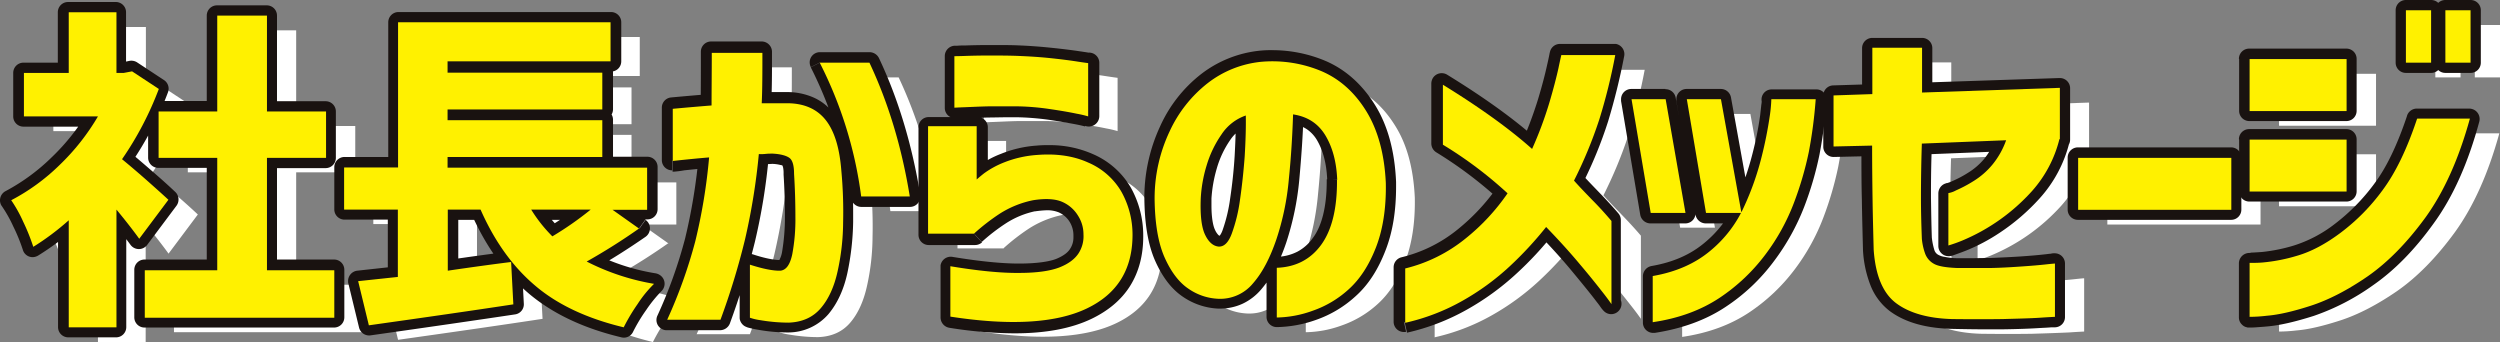
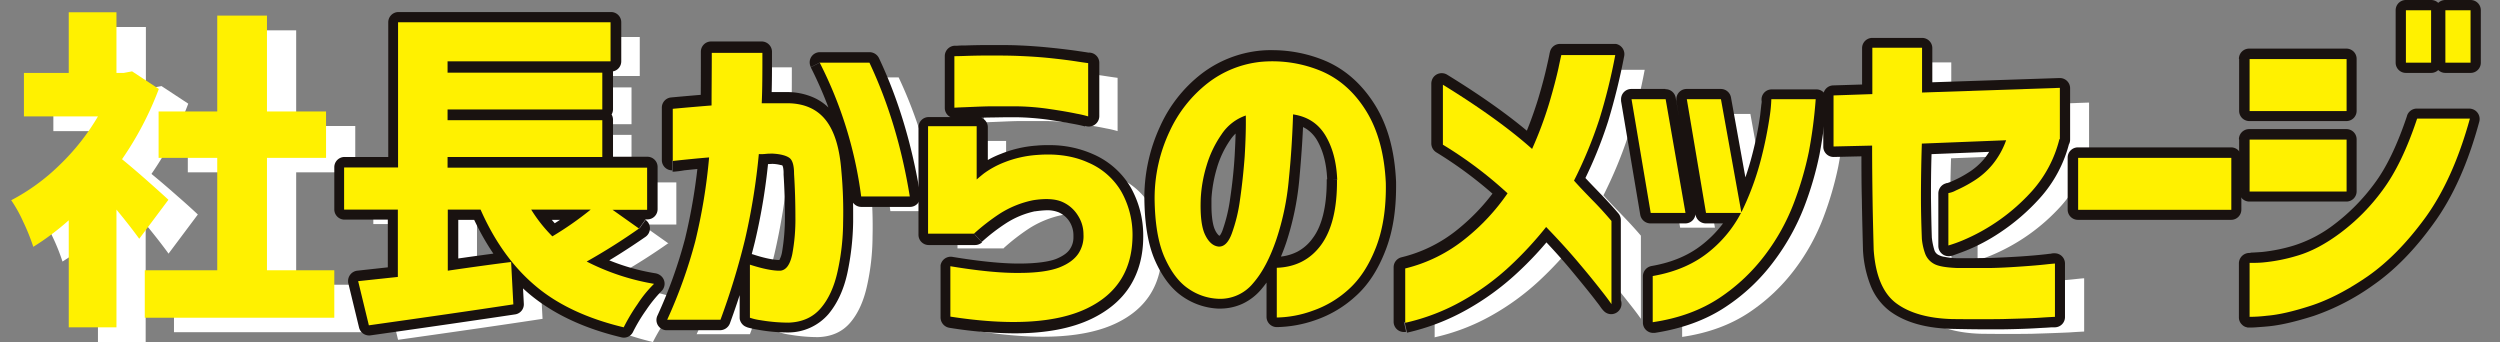
<svg xmlns="http://www.w3.org/2000/svg" id="グループ_19448" data-name="グループ 19448" width="1121.231" height="153.4" viewBox="0 0 1121.231 153.4">
  <rect x="0" y="0" width="1121.231" height="153.4" fill="#808080" stroke="none" />
  <defs>
    <clipPath id="clip-path">
      <rect id="長方形_12056" data-name="長方形 12056" width="1121.231" height="153.4" fill="none" />
    </clipPath>
  </defs>
  <g id="グループ_19447" data-name="グループ 19447" clip-path="url(#clip-path)">
    <path id="パス_25474" data-name="パス 25474" d="M75.631,113.8c-2.6-3.6-6-8-10.3-13.2v52.8h-21.4v-48a115.522,115.522,0,0,1-15.9,11.9,90.218,90.218,0,0,0-4.5-11.2,61.471,61.471,0,0,0-5.4-9.7,91.476,91.476,0,0,0,21.7-15.8,100.866,100.866,0,0,0,17.2-21.8h-33.1V39.3h20.1V12.1h21.4V39.3h3.3l3.7-.7,12,7.9A145.542,145.542,0,0,1,67.931,78c3.4,2.8,7.3,6.1,11.7,10,4.5,3.9,7.5,6.7,9.1,8.2l-13.1,17.5Zm57.2,13.9h30.2V149h-85V127.7h32.5V77.3h-26.3V56.5h26.3V13.6h22.3V56.5h26.5V77.3h-26.5v50.4" fill="#fff" />
    <path id="パス_25475" data-name="パス 25475" d="M299.831,109a275.686,275.686,0,0,1-23.6,14.9,104.182,104.182,0,0,0,30.2,10,53.566,53.566,0,0,0-7.4,9.1,84.063,84.063,0,0,0-6.2,10.4c-16.3-3.9-29.6-10.1-39.6-18.6q-15.15-12.75-24.6-34.2h-14.7v27.3c10.9-1.6,20.4-2.9,28.4-3.9l1,19q-25.65,3.9-64.8,9.4l-4.8-19.8,17.8-1.9V100.5h-24.1V81.6h24.2v-65h95.3V34.1h-73.1v5.1h69.4V55.7h-69.4v4.8h69.4V77h-69.4v4.8h89.5v18.9h-15.5l12,8.5Zm-48.4-8.5a65.165,65.165,0,0,0,9.5,12,146.832,146.832,0,0,0,17.2-12h-26.8" fill="#fff" />
    <path id="パス_25476" data-name="パス 25476" d="M314.931,78.8V55.3q9.75-.9,17.4-1.5c0-7,.1-14.9.1-23.6h22.7c0,8.6,0,16.2-.3,22.6h11.3c7.4,0,13.2,2.4,17.2,7.3s6.4,12.5,7.2,22.9a198.978,198.978,0,0,1,.8,23.2,103.28,103.28,0,0,1-2.5,22.1c-1.5,6.8-4,12.3-7.5,16.4s-8.3,6.3-14.5,6.5a76.68,76.68,0,0,1-12.6-1.1,24.69,24.69,0,0,1-4.7-1.1V125.2c5.9,1.9,10.5,2.8,13.7,2.7,2.6-.3,4.3-2.7,5.3-7.4a84.942,84.942,0,0,0,1.4-16.7c0-6.5-.2-13-.6-19.3q0-5.7-2.1-7.2c-1.4-1-3.9-1.7-7.4-1.9-1,0-2,0-3,.1a18.2,18.2,0,0,1-3.3.1,291.03,291.03,0,0,1-6.2,38.3,324.518,324.518,0,0,1-11,36h-23.9a220.29,220.29,0,0,0,12.6-35.2,252,252,0,0,0,6.2-37.6c-4.9.4-8.7.8-11.7,1.1-2.9.3-4.5.5-4.7.5m65.9-44h22.3c8.4,17.8,14.5,37.8,18.1,60h-21.8a183.725,183.725,0,0,0-18.6-60" fill="#fff" />
    <path id="パス_25477" data-name="パス 25477" d="M450.131,111.4h-20.7V63.2h21.8V87.1s1.1-1,3.1-2.6a40.02,40.02,0,0,1,9.3-5.1,49.143,49.143,0,0,1,14.6-3.3c8.7-.7,16.4.4,23,3.4a31.478,31.478,0,0,1,14.8,12.9,39.44,39.44,0,0,1,5.1,19.5c0,15.4-6.7,26.4-20.4,33s-34.2,7.9-61.3,3.7V126q18.9,3.15,30.9,3c8,0,14-.9,18.1-2.5,4-1.6,6.8-3.7,8.5-6.3a14.1,14.1,0,0,0,2.2-8.5,15.409,15.409,0,0,0-2.4-8.3,15.614,15.614,0,0,0-7-6.2c-3.1-1.4-7.5-1.7-13.2-.8a43.953,43.953,0,0,0-15.2,6.2,93.744,93.744,0,0,0-11.1,8.6m-9-56.1V31.8s1.6,0,4.5-.1,6.5-.2,10.9-.2,9,0,13.7.2,9.5.5,14.2,1,8.6,1,11.8,1.5,4.8.7,4.9.7V58.8a47.133,47.133,0,0,0-5.1-1.2c-3.3-.7-7.4-1.4-12.2-2.1a110.319,110.319,0,0,0-14-1.2h-13.6c-4.3.1-7.9.3-10.7.4s-4.3.2-4.4.2" fill="#fff" />
-     <path id="パス_25478" data-name="パス 25478" d="M612.831,87.3c-.3-7.8-2-14.4-5.2-19.8s-8-8.6-14.6-9.6c-.3,9.6-.9,19.3-1.9,29.1a117.855,117.855,0,0,1-5.6,27c-2.8,8.2-6.2,14.8-10.4,19.6a19.122,19.122,0,0,1-15.8,7,25.236,25.236,0,0,1-13.3-4.5c-4.2-2.8-7.8-7.5-10.7-14s-4.4-15.4-4.5-26.6a70.224,70.224,0,0,1,6.7-29.9,58.387,58.387,0,0,1,17.1-21.7,46.663,46.663,0,0,1,24.2-9.6,56.929,56.929,0,0,1,26.8,4.2c8.2,3.5,14.9,9.5,20.1,17.9,5.3,8.4,8.2,19.2,8.8,32.3.2,11.2-1.3,20.8-4.4,28.8s-7.2,14.3-12.2,18.8a46.5,46.5,0,0,1-16.3,9.7,49.224,49.224,0,0,1-16,3V126.7c8.4-.3,15.1-3.7,19.9-10.3,4.9-6.6,7.2-16.3,7.1-29.1m-52.7,29.9c2.3,0,4.2-1.8,5.7-5.8a71.818,71.818,0,0,0,3.7-15.2c.9-6.2,1.6-12.7,2.1-19.4s.6-12.9.5-18.4a21.38,21.38,0,0,0-10.9,8.5,48.174,48.174,0,0,0-6.7,14.1,61.34,61.34,0,0,0-2.6,14.6c-.3,7.4.3,12.9,1.9,16.3s3.7,5.2,6.2,5.4" fill="#fff" />
    <path id="パス_25479" data-name="パス 25479" d="M643.431,151.4V127a68.613,68.613,0,0,0,26.9-13.3,94.42,94.42,0,0,0,19-20.4,181.678,181.678,0,0,0-29-21.8V44.6c16.4,10.1,29.8,19.7,40,28.8a170.294,170.294,0,0,0,7.7-20.6c1.9-6.4,3.2-11.5,4.1-15.5.8-3.9,1.3-5.9,1.3-6h24.2a255.709,255.709,0,0,1-7.1,28.7,195.545,195.545,0,0,1-11.4,27.6c2.3,2.6,5,5.4,8,8.5s6,6.3,8.8,9.6V143s-1.2-1.8-3.7-5-5.9-7.5-10.4-12.9-9.5-10.9-15.2-16.8a161.368,161.368,0,0,1-16.4,17.7,111.546,111.546,0,0,1-21.3,15.5,93.554,93.554,0,0,1-25.6,9.8" fill="#fff" />
    <path id="パス_25480" data-name="パス 25480" d="M760.231,51.1l8.9,51h-15.6l-8.6-51Zm-5.8,100.1V130.4c10.4-1.8,19-5.6,25.8-11.3a54.988,54.988,0,0,0,15.3-20.1,125.438,125.438,0,0,0,7.8-22.3,181.126,181.126,0,0,0,3.6-18.1,63.251,63.251,0,0,0,.7-7.5h19.9a207.46,207.46,0,0,1-3.1,23.7,149.648,149.648,0,0,1-6.6,22.6,93.651,93.651,0,0,1-12.9,23.4,83.543,83.543,0,0,1-20.7,19.5c-8.2,5.4-18.1,9.1-29.8,10.8m30.6-100,9.2,51h-15.9l-8.6-51h15.3" fill="#fff" />
    <path id="パス_25481" data-name="パス 25481" d="M852.631,71.9l-17.2.4V49.4l17.4-.6V28h22.3V48.1l61.8-2.1V69h-.2a54.7,54.7,0,0,1-12.3,23.3,87.494,87.494,0,0,1-31.3,22.2,64.831,64.831,0,0,1-6.2,2.2V93.2a10.641,10.641,0,0,0,3.4-1.2,59.852,59.852,0,0,0,7.9-4.2,34.524,34.524,0,0,0,8.4-7.3,36.277,36.277,0,0,0,6.2-11l-37.8,1.5c-.3,9.2-.4,17.3-.4,24.2s.2,13,.4,18.4a26.738,26.738,0,0,0,1.5,6.8,8.59,8.59,0,0,0,3.9,4.5c1.9,1.1,5.4,1.7,10.5,1.9h14.9c5.1-.1,9.8-.4,14.1-.7,4.4-.3,7.9-.6,10.6-.9s4.1-.4,4.2-.4v23.9s-2.4.1-6.8.4c-4.4.2-9.9.4-16.6.6-6.6.1-14.2.1-22.7,0-10.8-.3-19.2-2.7-25.1-7.1s-9.3-12.4-10.1-24c-.2-7.8-.4-15.3-.5-22.4s-.2-15.2-.2-24.3" fill="#fff" />
-     <rect id="長方形_12054" data-name="長方形 12054" width="68.7" height="23.3" transform="translate(945.131 77.4)" fill="#fff" />
-     <path id="パス_25482" data-name="パス 25482" d="M1022.131,33.1h43.5V56.4h-43.5Zm75.2,26.7h23.6q-7.5,27.15-19.9,44.3c-8.3,11.4-17,20.2-25.9,26.4q-13.5,9.3-25.5,13.2c-8,2.6-14.6,4.1-19.7,4.5a68.022,68.022,0,0,1-7.8.5V124.5c2,0,4.1,0,6.1-.2a77.233,77.233,0,0,0,15.2-3c6.2-1.8,12.7-5.2,19.5-10.3a93.475,93.475,0,0,0,19-19.2c5.8-7.8,10.9-18.4,15.4-31.9m-75.2,9.3h43.5V92.5h-43.5Zm70.1-58h11.3V34.7h-11.3Zm17.7,0h11.3V34.7h-11.3Z" fill="#fff" />
-     <path id="パス_25483" data-name="パス 25483" d="M62.531,107.2l3.8-2.7c-2.7-3.7-6.1-8.1-10.4-13.4a4.6,4.6,0,0,0-8.2,2.9v48.1h-12.1V98.7a4.588,4.588,0,0,0-4.576-4.6h-.024a4.654,4.654,0,0,0-3.1,1.2,105.77,105.77,0,0,1-15.2,11.4l2.4,4,4.4-1.3a81.063,81.063,0,0,0-4.8-11.8,55.877,55.877,0,0,0-5.9-10.4L5.131,90l2.1,4.1a97.983,97.983,0,0,0,22.8-16.6,104.637,104.637,0,0,0,18-22.8,4.692,4.692,0,0,0-1.6-6.4,4.76,4.76,0,0,0-2.4-.6h-28.6V37.5h15.4a4.588,4.588,0,0,0,4.6-4.576V10.2h12.1V32.8a4.588,4.588,0,0,0,4.576,4.6h4.224l1.9-.5,10.4,6.8,2.5-3.9-4.3-1.6a140.87,140.87,0,0,1-16,30.5,4.547,4.547,0,0,0,.9,6.2c3.3,2.7,7.2,6,11.6,9.9s7.4,6.6,8.8,8l3.3-3.3-3.7-2.8-13.1,17.5,3.7,2.8,3.8-2.7-3.8,2.7,3.7,2.8,13.1-17.5a4.707,4.707,0,0,0-.4-6.1c-1.8-1.7-4.8-4.5-9.3-8.4s-8.4-7.3-11.9-10.1l-3,3.6,3.8,2.6a148.023,148.023,0,0,0,17-32.5,4.614,4.614,0,0,0-1.8-5.5l-12-7.9a4.78,4.78,0,0,0-3.5-.7l-3.3.7h-2.8v4.6h4.6V5.5A4.588,4.588,0,0,0,51.955.9H30.531a4.588,4.588,0,0,0-4.6,4.576V28.1h-15.4a4.588,4.588,0,0,0-4.6,4.576V52.2a4.588,4.588,0,0,0,4.576,4.6H43.631V52.2l-4-2.4a96.837,96.837,0,0,1-16.5,20.8,89.537,89.537,0,0,1-20.6,15.1A4.658,4.658,0,0,0,.515,91.97c.006.01.011.02.016.03.1.2.3.4.4.6a59.7,59.7,0,0,1,5,8.9,79.7,79.7,0,0,1,4.3,10.5,4.54,4.54,0,0,0,5.586,3.165c.072-.02.143-.042.214-.065a5.373,5.373,0,0,0,1.1-.5,117.51,117.51,0,0,0,16.6-12.4l-3.1-3.5h-4.6v48a4.588,4.588,0,0,0,4.576,4.6H52.031a4.588,4.588,0,0,0,4.6-4.576V93.9h-4.6l-3.6,2.9c4.2,5.2,7.6,9.6,10.1,13a4.635,4.635,0,0,0,6.475,1.018l.025-.018a4.741,4.741,0,0,0,1-1l-3.7-2.8Zm57.2,14v4.6h25.5v12h-75.7v-12h27.9a4.588,4.588,0,0,0,4.6-4.576V70.8a4.588,4.588,0,0,0-4.576-4.6H75.731V54.7h21.7a4.588,4.588,0,0,0,4.6-4.576V11.7h13V50a4.588,4.588,0,0,0,4.576,4.6h21.824V66.1h-21.8a4.588,4.588,0,0,0-4.6,4.576V121.1a4.588,4.588,0,0,0,4.576,4.6h.024v-4.6h4.6V75.4h21.8a4.588,4.588,0,0,0,4.6-4.576V50a4.588,4.588,0,0,0-4.576-4.6H124.231V7a4.588,4.588,0,0,0-4.576-4.6H97.331a4.588,4.588,0,0,0-4.6,4.576V45.3h-21.7a4.588,4.588,0,0,0-4.6,4.576V70.7a4.588,4.588,0,0,0,4.576,4.6H92.731v41.1h-27.9a4.588,4.588,0,0,0-4.6,4.576V142.3a4.588,4.588,0,0,0,4.576,4.6h85.024a4.588,4.588,0,0,0,4.6-4.576V121a4.588,4.588,0,0,0-4.576-4.6H119.631V121" fill="#191210" />
    <path id="パス_25484" data-name="パス 25484" d="M286.731,102.4l-2.7-3.8a243.787,243.787,0,0,1-23.2,14.6,4.729,4.729,0,0,0-1.8,6.3,4.146,4.146,0,0,0,1.9,1.8,106.11,106.11,0,0,0,31.5,10.4l.8-4.6-3.2-3.4a62.3,62.3,0,0,0-8,9.8,82.2,82.2,0,0,0-6.6,11l4.2,2,1.1-4.5c-15.8-3.7-28.3-9.7-37.7-17.6-9.4-8-17.2-18.8-23.4-32.5a4.576,4.576,0,0,0-4.2-2.8h-14.7a4.588,4.588,0,0,0-4.6,4.576V121a4.61,4.61,0,0,0,4.619,4.6h.781c10.9-1.6,20.3-2.9,28.3-3.9l-.6-4.6-4.6.3,1,19,4.6-.3-.7-4.6q-25.65,3.9-64.8,9.4l.6,4.6,4.5-1.1-3.5-14.6,12.6-1.4a4.567,4.567,0,0,0,4.1-4.6V93.6a4.588,4.588,0,0,0-4.576-4.6H159.031V79.4h19.6a4.588,4.588,0,0,0,4.6-4.576V14.6h86v8.2h-68.5a4.588,4.588,0,0,0-4.6,4.576V32.5a4.588,4.588,0,0,0,4.576,4.6h64.824v7.2h-64.8a4.588,4.588,0,0,0-4.6,4.576V53.7a4.588,4.588,0,0,0,4.576,4.6h64.824v7.2h-64.8a4.588,4.588,0,0,0-4.6,4.576V74.9a4.588,4.588,0,0,0,4.576,4.6h84.824v9.6h-10.8a4.6,4.6,0,0,0-2.6,8.4l12,8.5,2.7-3.8-2.7-3.8,2.7,3.8,2.7-3.8h.8a4.588,4.588,0,0,0,4.6-4.576V74.9a4.588,4.588,0,0,0-4.576-4.6H205.531c0-.1-4.6-.1-4.6-.1v4.6h69.4a4.588,4.588,0,0,0,4.6-4.576V53.7a4.588,4.588,0,0,0-4.576-4.6H205.531c0-.1-4.6-.1-4.6-.1v4.6h69.4a4.588,4.588,0,0,0,4.6-4.576V32.5a4.588,4.588,0,0,0-4.576-4.6H205.531v-.4h-4.6v4.6h73.1a4.588,4.588,0,0,0,4.6-4.576V10a4.588,4.588,0,0,0-4.576-4.6H178.731a4.588,4.588,0,0,0-4.6,4.576V70.4h-19.6a4.588,4.588,0,0,0-4.6,4.576V93.9a4.588,4.588,0,0,0,4.576,4.6h19.424v21.4l-13.7,1.5a4.676,4.676,0,0,0-4.1,5.1,1.261,1.261,0,0,0,.1.6l4.8,19.8a4.644,4.644,0,0,0,5.2,3.5q39.15-5.55,64.8-9.4a4.566,4.566,0,0,0,3.9-4.8l-1-19a4.619,4.619,0,0,0-4.824-4.4l-.076,0h-.3q-12.15,1.5-28.5,3.9l.7,4.6h4.6V98.6h10.1V94l-4.2,1.9c6.6,14.8,15.2,26.8,25.8,35.8,10.8,9.1,24.7,15.6,41.5,19.6a4.522,4.522,0,0,0,5.2-2.5,74.911,74.911,0,0,1,5.9-9.8,60.891,60.891,0,0,1,6.8-8.4,4.618,4.618,0,0,0,.169-6.529l-.069-.071a5.1,5.1,0,0,0-2.6-1.4,94.712,94.712,0,0,1-28.8-9.5l-2.2,4.1,2.3,4.1c8.3-4.6,16.3-9.7,24.1-15.1a4.654,4.654,0,0,0,1.109-6.488l-.009-.012a5.731,5.731,0,0,0-1.1-1.1l-2.7,3.8Zm-48.5-8.4-4,2.4a70.625,70.625,0,0,0,10.2,12.9,4.674,4.674,0,0,0,5.7.7,166.592,166.592,0,0,0,17.8-12.4,4.6,4.6,0,0,0-2.9-8.2h-26.7a4.588,4.588,0,0,0-4.6,4.576V94a4.192,4.192,0,0,0,.7,2.4l4-2.4v4.6h26.8V94l-2.9-3.6a147.414,147.414,0,0,1-16.7,11.7l2.4,4,3.3-3.3a56.482,56.482,0,0,1-8.8-11.2l-4,2.4" fill="#191210" />
    <path id="パス_25485" data-name="パス 25485" d="M301.731,72.3h4.6V48.8h-4.6l.4,4.6c6.5-.6,12.3-1.1,17.3-1.5a4.749,4.749,0,0,0,4.3-4.6c0-7.1.1-15,.1-23.7h-4.6v4.6h22.7V23.6h-4.6v6.2c0,6-.1,11.4-.3,16.1a4.749,4.749,0,0,0,4.4,4.9h11.5a19.646,19.646,0,0,1,8,1.5,13.3,13.3,0,0,1,5.5,4.1c3.1,3.7,5.4,10.4,6.2,20.3.6,6.1.8,12.3.8,18.7v4.1a101.341,101.341,0,0,1-2.4,21.2c-1.4,6.2-3.6,11-6.5,14.4-2.7,3.1-5.9,4.7-11.1,4.9l.2,4.6V140a64.907,64.907,0,0,1-11.6-1c-1.5-.3-2.7-.6-3.4-.7l-.6-.2-.7,2.4,1-2.3h-.3l-.7,2.3,1-2.3-1.7,4,2.4-3.6a2.522,2.522,0,0,0-.7-.4l-1.7,4,2.4-3.6-2.6,3.8,3.5-3a6.509,6.509,0,0,0-.9-.8l-2.6,3.8,3.5-3-3.5,3,4.2-1.9a6.758,6.758,0,0,0-.7-1.1l-3.5,3,4.2-1.9-4.2,1.9h4.6a4.066,4.066,0,0,0-.4-1.9l-4.2,1.9h4.6V118.6h-4.6l-1.4,4.4c5.9,1.9,10.6,2.9,14.6,2.9h1a8.236,8.236,0,0,0,3.7-1.3,10.663,10.663,0,0,0,3.7-4.2,17.751,17.751,0,0,0,1.8-5.5,86.583,86.583,0,0,0,1.5-17.6c0-6.6-.2-13.2-.6-19.6l-4.6.3h4.6a23.233,23.233,0,0,0-.7-5.9,9.254,9.254,0,0,0-3.2-5,11.164,11.164,0,0,0-4.6-2,25.013,25.013,0,0,0-5.4-.7h-.3a21.779,21.779,0,0,0-3.6.2c-.9,0-1.9.1-2.8.1a4.583,4.583,0,0,0-4.6,4.2,266.829,266.829,0,0,1-6.1,37.7,315.473,315.473,0,0,1-10.8,35.5l4.4,1.6v-4.6h-23.9v4.6l4.2,1.9a226.808,226.808,0,0,0,12.9-36,261.69,261.69,0,0,0,6.4-38.3,4.7,4.7,0,0,0-4.2-5.1h-.8c-4.9.4-8.8.8-11.8,1.1-1.5.2-2.6.3-3.3.4h-.9l-.2.1.2,3.7V67.8h-.2l.2,3.7V77h.5a43.469,43.469,0,0,0,4.7-.6c2.8-.3,6.7-.7,11.5-1.1l-.4-4.6-4.6-.5a255.79,255.79,0,0,1-6.1,36.9,211.819,211.819,0,0,1-12.4,34.5,4.573,4.573,0,0,0,2.235,6.07l.065.03a4.341,4.341,0,0,0,1.9.4h23.9a4.776,4.776,0,0,0,4.4-3,349.844,349.844,0,0,0,11.2-36.5,270.8,270.8,0,0,0,6.3-39l-4.6-.4v4.6a25.55,25.55,0,0,0,3.9-.2c.8,0,1.7-.1,2.5-.1V68.9l-.3,4.6a15.716,15.716,0,0,1,3.7.5,1.847,1.847,0,0,1,1.2.5l.6-.8-.9.5.3.3.6-.8-.9.5c.1.3.2.6.3,1a13.2,13.2,0,0,1,.2,2.8v.3c.4,6.2.6,12.6.6,19a92.637,92.637,0,0,1-1.3,15.8,11.177,11.177,0,0,1-1.2,3.5l-.2.2.2.3v-.4h-.2l.2.3v-.4l.5,4.6v-4.6h-.5c-2.3,0-6.4-.7-11.8-2.5a4.6,4.6,0,0,0-5.789,2.967l-.011.033a6.822,6.822,0,0,0-.2,1.4v23.8a4.066,4.066,0,0,0,.4,1.9,4.814,4.814,0,0,0,1.2,1.6,4.144,4.144,0,0,0,1.1.7l.7.3c.6.2,1.1.3,1.9.5s1.8.4,3,.6a75.078,75.078,0,0,0,13.4,1.2h.2a23.848,23.848,0,0,0,17.9-8.2c4.1-4.9,6.9-11.1,8.5-18.4a119.14,119.14,0,0,0,2.6-23V95.2c0-6.6-.3-13.1-.9-19.4l-4.6.4,4.6-.4c-.9-10.9-3.3-19.4-8.3-25.5a22.767,22.767,0,0,0-9.1-6.8,29.326,29.326,0,0,0-11.7-2.2h-11.3v4.6l4.6.2c.2-4.9.3-10.4.3-16.6V23.2a4.653,4.653,0,0,0-4.6-4.6h-22.7a4.588,4.588,0,0,0-4.6,4.576V23.2c0,8.7,0,16.6-.1,23.6h4.6l-.4-4.6q-7.65.6-17.4,1.5a4.583,4.583,0,0,0-4.2,4.6V71.8a4.588,4.588,0,0,0,4.576,4.6h.024V71.8Zm65.9-44.2v4.6h22.3V28.1l-4.2,2q12.3,26.1,17.7,58.8l4.6-.8V83.5h-21.8v4.6l4.6-.6a192.067,192.067,0,0,0-19-61.5l-4.1,2.1-4.1,2.1a183.114,183.114,0,0,1,18.1,58.6,4.635,4.635,0,0,0,4.6,4h21.8a4.61,4.61,0,0,0,4.6-4.619c0-.027,0-.054,0-.081v-.7q-5.55-33.9-18.5-61.3a4.757,4.757,0,0,0-4.2-2.7h-22.3a4.588,4.588,0,0,0-4.6,4.576V28a5.373,5.373,0,0,0,.5,2.1l4.1-2.1" fill="#191210" />
    <path id="パス_25486" data-name="パス 25486" d="M436.931,104.8v-4.6h-16V61.3h12.6V80.6a4.588,4.588,0,0,0,4.576,4.6h.024a4.7,4.7,0,0,0,3.3-1.4l-2.7-2.7,2.6,2.9h.1c0-.1-2.7-2.9-2.7-2.9l2.6,2.9-.4-.4.4.4-.4-.4.4.4c.2-.1,1.2-1,2.9-2.4a31.517,31.517,0,0,1,8.1-4.3,43.537,43.537,0,0,1,13.3-3l-.4-4.6.4,4.6c1.5-.1,3-.2,4.5-.2a39.06,39.06,0,0,1,16.2,3.2,26.659,26.659,0,0,1,12.7,11,33.775,33.775,0,0,1,4.4,17.3v.3c0,6.9-1.5,12.5-4.4,17.1s-7.2,8.4-13.4,11.4c-7.6,3.7-17.8,5.7-30.9,5.7a183.714,183.714,0,0,1-27.7-2.3l-.7,4.6h4.6V119.8h-4.6l-.8,4.6a191.693,191.693,0,0,0,31.1,3.1h.6c8.3,0,14.8-.8,19.7-2.8,4.6-1.8,8.4-4.4,10.7-8.2a18.762,18.762,0,0,0,2.9-10v-1.3l-4.6.3h4.6a21.038,21.038,0,0,0-3-10.7,20.516,20.516,0,0,0-9-8,20.73,20.73,0,0,0-9.2-1.8,37.173,37.173,0,0,0-6.7.6h-.2a48.753,48.753,0,0,0-16.8,7,85.364,85.364,0,0,0-11.7,9.1l3.2,3.4,3.2,3.4a85.476,85.476,0,0,1,10.6-8.2,39.081,39.081,0,0,1,13.5-5.6l-1-4.5.7,4.6a47.29,47.29,0,0,1,5.3-.5,13.757,13.757,0,0,1,5.3.9,11.029,11.029,0,0,1,5,4.3,11.592,11.592,0,0,1,1.7,6v1a9.217,9.217,0,0,1-1.5,5.1c-.9,1.5-2.8,3.1-6.2,4.5-3,1.2-8.7,2.1-16.4,2.1h-.6c-7.5,0-17.5-1-29.6-3a4.631,4.631,0,0,0-5.3,3.8v23.4a4.716,4.716,0,0,0,3.9,4.6,188.407,188.407,0,0,0,29.1,2.5c14,0,25.6-2.1,34.9-6.6,7.4-3.6,13.3-8.5,17.2-14.8s5.8-13.7,5.8-22v-.4a43.814,43.814,0,0,0-5.7-21.8,36.366,36.366,0,0,0-16.9-14.8,47.683,47.683,0,0,0-20-4,46.053,46.053,0,0,0-5.2.2,51.82,51.82,0,0,0-16,3.7,41.387,41.387,0,0,0-10.5,5.8l-2.3,1.9-.6.5-.2.2-.3.3,3.3,3.3h4.7V57.1a4.588,4.588,0,0,0-4.576-4.6H416.531a4.588,4.588,0,0,0-4.6,4.576V105.3a4.588,4.588,0,0,0,4.576,4.6h20.724a4.717,4.717,0,0,0,3.2-1.2l-3.2-3.4Zm-8.9-56.3h4.6V25.2h-4.6v4.6h.5c.6,0,2,0,4.2-.2,2.8,0,6.4-.2,10.8-.2h2.6c3.5,0,7.2,0,10.9.2,4.7.2,9.3.5,13.9,1,4.7.5,8.5,1,11.6,1.5,1.6.3,2.8.4,3.6.6h1c0,.1.3.2.3.2h.7V28.3h-4.6V52.2h4.6l3.3-3.3a5.541,5.541,0,0,0-.9-.7l-.7-.3c-.3-.1-.7-.2-1-.3-.9-.2-2.5-.6-4.8-1.1-3.5-.7-7.6-1.4-12.5-2.1a118.143,118.143,0,0,0-14.6-1.2h-5.7c-2.8,0-5.5,0-8.1.1-4.3.1-7.9.3-10.8.4l-3.2.2h-1v3.7c.1,0,.1-3.6.1-3.6h-.1v3.7c.1,0,.1,1,.1,1v4.6h.3c.4,0,1.8,0,4.3-.2,2.8-.1,6.3-.3,10.6-.4,2.5,0,5.1-.1,7.8-.1h5.5a122.721,122.721,0,0,1,13.5,1.1c4.7.7,8.7,1.4,11.9,2,1.6.3,2.9.6,3.7.8l.8.2.7-2.4-.9,2.3h.2l.7-2.3-.9,2.3,1.5-3.9-1.9,3.7.4.2,1.5-3.9-1.9,3.7,2.1-4.1-3.2,3.2a3.6,3.6,0,0,0,1.2.8l2.1-4.1-3.2,3.2a4.7,4.7,0,0,0,8-3.3V28.2a4.588,4.588,0,0,0-4.576-4.6h-.024v4.3l.5-4.3h-.5v4.3l.5-4.3V25a5.653,5.653,0,0,1,0-1.3V25a5.653,5.653,0,0,1,0-1.3c-.2,0-1.9-.3-4.7-.7q-4.95-.75-12-1.5c-4.8-.5-9.6-.9-14.5-1.1-3.9-.2-7.6-.2-11.3-.2h-2.7c-4.4,0-8.1.1-11,.2a30.283,30.283,0,0,0-3.3.1h-1a4.674,4.674,0,0,0-4.7,4.6V48.4a4.588,4.588,0,0,0,4.576,4.6h.024V48.4" fill="#191210" />
    <path id="パス_25487" data-name="パス 25487" d="M599.731,80.7l4.6-.2c-.3-8.4-2.2-15.8-5.8-22a23.887,23.887,0,0,0-7.5-8,27.309,27.309,0,0,0-10.4-3.9,4.7,4.7,0,0,0-5.3,3.9V51q-.45,14.25-1.8,28.8a115.635,115.635,0,0,1-5.4,26c-2.6,7.8-5.9,13.8-9.5,18.1a16.038,16.038,0,0,1-5.2,4.1,15.134,15.134,0,0,1-6.3,1.3h-.6l-.1,4.6.2-4.6a21.246,21.246,0,0,1-10.9-3.7c-3.2-2.2-6.4-6.1-9-12.1-2.5-5.6-4-13.9-4.1-24.8h-4.6l4.6.1a67.636,67.636,0,0,1,6.2-28,54.865,54.865,0,0,1,15.7-20,41.575,41.575,0,0,1,21.8-8.6l-.5-4.6.3,4.6c1.5-.1,3-.2,4.4-.2a52.122,52.122,0,0,1,20.3,4c7.2,3.1,13.2,8.3,18,16.1,4.7,7.6,7.5,17.5,8.1,30l4.6-.2h-4.6v2c0,9.9-1.4,18.3-4.1,25.1-2.9,7.5-6.6,13.1-11,17a41.491,41.491,0,0,1-14.7,8.8,45.465,45.465,0,0,1-14.6,2.7v4.6h4.6V119.8h-4.6l.2,4.6a29.406,29.406,0,0,0,13.3-3.3,30.035,30.035,0,0,0,10.2-8.9c5.6-7.6,8-18.1,8-31v-.8c0-.1-4.6,0-4.6,0h-4.6v.8c0,11.8-2.3,20.3-6.2,25.5a19.881,19.881,0,0,1-7,6.2,21.633,21.633,0,0,1-9.3,2.3,4.568,4.568,0,0,0-4.5,4.6v22.3a4.588,4.588,0,0,0,4.576,4.6h.024a54.725,54.725,0,0,0,17.5-3.2,51.163,51.163,0,0,0,17.9-10.7c5.7-5.1,10.1-12,13.4-20.6,3.2-8.2,4.7-17.7,4.7-28.5V81.6c-.6-13.8-3.7-25.3-9.5-34.6-5.7-9.1-13.1-15.8-22.2-19.7a61.452,61.452,0,0,0-23.9-4.8,43.644,43.644,0,0,0-5.1.2h-.1a51.632,51.632,0,0,0-26.6,10.5,61.919,61.919,0,0,0-18.4,23.4,76.167,76.167,0,0,0-7.1,31.9c.1,11.7,1.6,21.2,4.9,28.6,3.2,7.1,7.2,12.5,12.4,16a30.407,30.407,0,0,0,15.7,5.3h.9a24.019,24.019,0,0,0,10.2-2.2,24.69,24.69,0,0,0,8.3-6.4c4.7-5.5,8.4-12.5,11.3-21.2a127.541,127.541,0,0,0,5.8-28.1c.9-9.9,1.6-19.7,1.9-29.4h-4.6c0-.1-.7,4.4-.7,4.4a15.892,15.892,0,0,1,6.7,2.4,15.409,15.409,0,0,1,4.6,4.9c2.7,4.6,4.3,10.4,4.6,17.7l4.6-.2Zm-53,29.9-.2,4.6h.4a8.985,8.985,0,0,0,3.6-.8,9.85,9.85,0,0,0,3.9-3.4,20.148,20.148,0,0,0,2.4-4.6,81.618,81.618,0,0,0,4-16.2q1.5-9.45,2.1-19.8c.4-5.6.6-10.8.6-15.7V51.5a4.673,4.673,0,0,0-4.7-4.6,3.182,3.182,0,0,0-1.4.2,26.717,26.717,0,0,0-13.2,10.2,49.515,49.515,0,0,0-7.3,15.4,64.667,64.667,0,0,0-2.8,15.8v3.6c0,6.1.6,10.9,2.4,14.9a16.267,16.267,0,0,0,3.9,5.5,10.8,10.8,0,0,0,6.2,2.6h.2l.2-4.6.3-4.6-.8-.4a7.759,7.759,0,0,1-1.6-2.4c-.9-1.8-1.6-5.6-1.6-10.9V89a61.713,61.713,0,0,1,2.4-13.5,43.5,43.5,0,0,1,6-12.7,17.235,17.235,0,0,1,8.6-6.7l-1.5-4.4h-4.6v3.1c0,4.6-.2,9.6-.5,15.1-.4,6.6-1.1,13-2,19a70.821,70.821,0,0,1-3.4,14.3,9.43,9.43,0,0,1-1.5,2.8h-.1v.1l.5.7V106h-.5a5.6,5.6,0,0,0,.5.8V106l-.2,4.6.3-4.6-.3,4.6" fill="#191210" />
    <path id="パス_25488" data-name="パス 25488" d="M630.231,144.8h4.6V120.4h-4.6l1.1,4.5a73.678,73.678,0,0,0,28.7-14.2,96.3,96.3,0,0,0,19.9-21.4,4.588,4.588,0,0,0-.7-6,191.083,191.083,0,0,0-29.7-22.4l-2.4,4h4.6V38h-4.6l-2.4,4c16.3,10,29.4,19.5,39.3,28.3a4.723,4.723,0,0,0,6.6-.4,8.379,8.379,0,0,0,.8-1.2,158.791,158.791,0,0,0,7.9-21.2c1.9-6.5,3.3-11.7,4.2-15.8.4-2,.7-3.4.9-4.5a7.388,7.388,0,0,0,.2-1.2v-.4l.1-.2v-.8h-4.6v4.6h24.2V24.6l-4.6-.9a276.058,276.058,0,0,1-6.9,28.2,186.766,186.766,0,0,1-11.1,27,4.561,4.561,0,0,0,.7,5.1c2.4,2.7,5.1,5.6,8.2,8.7,3,3,5.8,6.1,8.5,9.3l3.5-3h-4.6v37.3a4.588,4.588,0,0,0,4.576,4.6h.024a4.653,4.653,0,0,0,4.6-4.6,3.985,3.985,0,0,0-.7-2.4l-.6-.9c-.6-.8-1.7-2.3-3.4-4.5-2.5-3.3-6-7.6-10.5-13-4.5-5.5-9.7-11.1-15.4-17a4.708,4.708,0,0,0-6.6-.1,1,1,0,0,0-.4.5,152.154,152.154,0,0,1-15.9,17.2,109.448,109.448,0,0,1-20.4,14.8,88.518,88.518,0,0,1-24.3,9.3l1,4.5,1,4.5a99.161,99.161,0,0,0,26.8-10.3,117.572,117.572,0,0,0,22.2-16.1,153.114,153.114,0,0,0,16.9-18.2l-3.7-2.9-3.3,3.2c5.6,5.8,10.6,11.3,14.9,16.5,4.4,5.3,7.9,9.6,10.3,12.7,1.2,1.6,2.2,2.8,2.7,3.6l.6.8,2.7-1.7-2.8,1.5v.2c.1,0,2.8-1.7,2.8-1.7l-2.8,1.5,3.8-2.1-4,1.7.2.4,3.8-2.1-4,1.7,4.2-1.8-4.4,1.3.2.5,4.2-1.8-4.4,1.2,4.4-1.3h-4.6a2.945,2.945,0,0,0,.2,1.3l4.4-1.3h-4.6a4.588,4.588,0,0,0,4.576,4.6h.024a4.653,4.653,0,0,0,4.6-4.6V98.7a4.618,4.618,0,0,0-1.1-3c-2.9-3.4-5.9-6.6-9-9.8-3-3.1-5.7-5.9-7.9-8.4l-3.5,3.1,4.2,2.1a193.284,193.284,0,0,0,11.6-28.3,289.167,289.167,0,0,0,7.2-29.2,4.662,4.662,0,0,0-3.65-5.49l-.05-.01h-25.1a4.588,4.588,0,0,0-4.6,4.576V24.3h4.5l-4.5-.5v.5h4.5l-4.5-.5,3.4.4-3.4-.6v.2l3.4.4-3.4-.6s-.1.7-.3,1.6c-.2,1-.5,2.4-.9,4.1-.8,3.7-2.1,8.8-4,15.1a178.163,178.163,0,0,1-7.5,20l4.2,1.9,3.1-3.5c-10.5-9.4-24-19.1-40.6-29.3a4.685,4.685,0,0,0-6.4,1.5,5.13,5.13,0,0,0-.7,2.4V64.3a4.735,4.735,0,0,0,2.2,4,183.892,183.892,0,0,1,28.3,21.3l3.1-3.4-3.8-2.6a92.707,92.707,0,0,1-18.1,19.4,63.608,63.608,0,0,1-25.1,12.4,4.6,4.6,0,0,0-3.5,4.5v24.4a4.588,4.588,0,0,0,4.576,4.6h.024a3.066,3.066,0,0,0,1-.1l-1-4.5Z" fill="#191210" />
    <path id="パス_25489" data-name="パス 25489" d="M747.031,44.5l-4.6.8,8,45.5h-6.2l-7.1-41.7h9.8V44.5l-4.6.8,4.6-.8V39.9h-15.3a4.588,4.588,0,0,0-4.6,4.576V45.3l8.6,51a4.716,4.716,0,0,0,4.6,3.9h15.6a4.588,4.588,0,0,0,4.6-4.576V94.8l-8.9-51a4.628,4.628,0,0,0-4.6-3.8v4.6Zm-5.8,100.1h4.6V123.8h-4.6l.8,4.6c11-1.9,20.5-6,28-12.3a62.041,62.041,0,0,0,16.6-21.7,134.628,134.628,0,0,0,8.1-23.1,165.5,165.5,0,0,0,3.7-18.6c.3-2.1.5-3.7.6-5s.2-2,.2-2.9v-.6l-.1-.5a2.1,2.1,0,0,0-.4-1.1l-4.2,2v4.6h19.9V44.6l-4.6-.4a226.54,226.54,0,0,1-3,23.2,140.689,140.689,0,0,1-6.4,21.9,89.838,89.838,0,0,1-12.3,22.3,79.34,79.34,0,0,1-19.5,18.4c-7.5,5-16.8,8.4-27.9,10.1l.7,4.6.7,4.6c12.2-1.9,22.8-5.7,31.7-11.6a85.41,85.41,0,0,0,21.8-20.6,101.42,101.42,0,0,0,13.6-24.5,147.76,147.76,0,0,0,6.8-23.3,219.438,219.438,0,0,0,3.2-24.2,4.623,4.623,0,0,0-4.218-4.994l-.082-.006h-20.3a4.531,4.531,0,0,0-4.1,6.6l4.1-2-4.4.9a2.457,2.457,0,0,0,.4,1.1l4.1-2-4.4.9,3.6-.7h-3.7v.7l3.6-.7h-3.7a11.656,11.656,0,0,1-.2,2.1c-.1,1.1-.3,2.7-.5,4.6a150.6,150.6,0,0,1-3.5,17.5,133.478,133.478,0,0,1-7.5,21.5,50.728,50.728,0,0,1-14.1,18.4c-6.1,5.1-13.8,8.6-23.6,10.3a4.716,4.716,0,0,0-3.9,4.6v20.8a4.61,4.61,0,0,0,4.619,4.6h.781l-.7-4.6m30.3-100.2-4.6.8,8.2,45.5h-6.4l-7.1-41.7h9.8V44.5l-4.6.8,4.6-.8V39.9h-15.3a4.588,4.588,0,0,0-4.6,4.576V45.3l8.6,51a4.716,4.716,0,0,0,4.6,3.9h15.9a4.61,4.61,0,0,0,4.6-4.619c0-.027,0-.054,0-.081v-.8l-9.2-51a4.628,4.628,0,0,0-4.6-3.8v4.6" fill="#191210" />
    <path id="パス_25490" data-name="パス 25490" d="M839.531,65.3V60.7c-.1,0-12.6.3-12.6.3V47.4l12.9-.4a4.568,4.568,0,0,0,4.5-4.6V26.2h13V41.6a4.588,4.588,0,0,0,4.576,4.6h.224l57-1.9V62.5h4.6V57.9h-.2a4.684,4.684,0,0,0-4.5,3.5,48.937,48.937,0,0,1-11.3,21.3,85.113,85.113,0,0,1-16.1,13.9,82.116,82.116,0,0,1-13.4,7.2c-1.9.7-3.4,1.3-4.4,1.6-.5.2-.9.3-1.1.4h-.1l.7,2.3-.5-2.4h-.1l.7,2.4-.5-2.4,1,4.2v-4.3a3.739,3.739,0,0,0-1,.1l1,4.2v.3h4.6V86.7h-4.6l-3.4,3.2a4.787,4.787,0,0,0,2.3,1.3c.4,0,.8.1,1.2.1a4.106,4.106,0,0,0,1.1-.1,12.067,12.067,0,0,0,1.8-.5,17.152,17.152,0,0,0,2.2-.9,62.582,62.582,0,0,0,8.5-4.5,39.283,39.283,0,0,0,9.5-8.2,40.08,40.08,0,0,0,7-12.4,4.712,4.712,0,0,0-2.8-6,5.654,5.654,0,0,0-1.8-.3l-37.8,1.5a4.685,4.685,0,0,0-4.5,4.5c-.3,7.9-.4,15-.4,21.3v3c0,6.9.2,13.1.4,18.5v.3a34.863,34.863,0,0,0,1.8,7.9,13.076,13.076,0,0,0,6,6.9,17.778,17.778,0,0,0,5.5,1.8,55.062,55.062,0,0,0,7.1.7h6c3,0,6,0,9.1-.1,5.1-.2,9.9-.4,14.3-.7s8-.6,10.8-.9c1.3-.1,2.3-.3,3-.3h1l-.3-4.2v4.2h.3l-.3-4.2v-.5h-4.6V142h4.6v-4.6h-.2c-.4,0-2.6.1-6.8.4-4.3.2-9.8.4-16.4.6h-8.9c-4.2,0-8.8,0-13.6-.2-10.2-.3-17.6-2.5-22.5-6.1a16.794,16.794,0,0,1-5.5-7.4,42.648,42.648,0,0,1-2.8-13.2l-4.6.3h4.6c-.2-7.9-.4-15.4-.5-22.5-.1-7-.2-15.1-.2-24.2a4.61,4.61,0,0,0-4.619-4.6h-.181v4.6h-4.5c0,9.1,0,17.3.2,24.4.1,7.1.3,14.6.5,22.4v.2a50.566,50.566,0,0,0,3.5,16.2,26.819,26.819,0,0,0,8.5,11.2c7,5.2,16.4,7.7,27.8,8,4.9.1,9.5.2,13.9.2h9.1c6.7-.1,12.3-.3,16.7-.6,2.2-.1,3.9-.2,5-.3h1.6v-4.2c-.1,0-.1,4.2-.1,4.2h.1v-4.2c-.1,0-.1,4.2-.1,4.2a4.588,4.588,0,0,0,4.6-4.576V118.2a4.588,4.588,0,0,0-4.576-4.6h-.424a4.488,4.488,0,0,0-1.4.2c-.7,0-1.7.2-2.9.3-2.6.3-6,.6-10.4.9-4.3.3-8.9.5-13.9.7-3,0-5.9.1-8.8.1h-5.8a28.614,28.614,0,0,1-5.8-.6,7.865,7.865,0,0,1-2.6-.8,3.726,3.726,0,0,1-1.9-2,28.905,28.905,0,0,1-1.2-5.7l-4.6.5,4.6-.2c-.2-5.3-.3-11.4-.4-18.2v-3c0-6.1.1-13.1.4-21h-4.6c0-.1.2,4.5.2,4.5l37.8-1.5-.2-4.6-4.4-1.6a32.232,32.232,0,0,1-5.3,9.6,29.359,29.359,0,0,1-7.3,6.3,49.573,49.573,0,0,1-7.2,3.8,15.9,15.9,0,0,1-2.1.8h-.4c0,.1.5,1.7.5,1.7l-.3-1.6h-.1l.5,1.6-.3-1.6.8,3.9V82.2h-.8l.8,3.9v.5l1.1-4.4c-.4,0-.7-.1-1.1-.1v4.5l1.1-4.4-1.1,4.5,3.3-3.2a4.963,4.963,0,0,0-2.2-1.3l-1.1,4.5,3.3-3.2a4.618,4.618,0,0,0-6.529-.169l-.071.069a4.763,4.763,0,0,0-1.4,3.4v23.5a4.588,4.588,0,0,0,4.576,4.6h.024a3.069,3.069,0,0,0,1-.1,4.518,4.518,0,0,0,1.1-.3c1.1-.4,2.9-1,5.7-2.1a83.812,83.812,0,0,0,15.1-8,94.047,94.047,0,0,0,17.9-15.4,58.161,58.161,0,0,0,13.4-25.2l-4.5-1.2v4.6h.2a4.588,4.588,0,0,0,4.6-4.576V39.6a4.588,4.588,0,0,0-4.576-4.6h-.224l-57,1.9V21.6a4.588,4.588,0,0,0-4.576-4.6H839.731a4.588,4.588,0,0,0-4.6,4.576V37.9l-12.9.4a4.568,4.568,0,0,0-4.5,4.6V65.8a4.61,4.61,0,0,0,4.619,4.6h.181l17.2-.4V65.4h-.1Z" fill="#191210" />
    <path id="パス_25491" data-name="パス 25491" d="M932.031,70.8v4.6h64v14h-59.4V70.7h-9.3V94a4.588,4.588,0,0,0,4.576,4.6h68.724a4.588,4.588,0,0,0,4.6-4.576V70.7a4.588,4.588,0,0,0-4.576-4.6H931.931a4.588,4.588,0,0,0-4.6,4.576V70.7h4.6Z" fill="#191210" />
    <path id="パス_25492" data-name="パス 25492" d="M1008.931,26.5v4.6h38.9v14h-34.3V26.4h-9.3V49.7a4.588,4.588,0,0,0,4.576,4.6h43.524a4.588,4.588,0,0,0,4.6-4.576V26.4a4.588,4.588,0,0,0-4.576-4.6h-43.624a4.588,4.588,0,0,0-4.6,4.576V26.4h4.6Zm75.2,26.7v4.6h23.6V53.2l-4.5-1.2c-4.8,17.7-11.3,32-19.2,42.8-8.1,11.1-16.4,19.5-24.8,25.3q-13.05,9-24.3,12.6c-7.8,2.5-14.1,3.9-18.7,4.3-2.1.2-3.7.3-4.9.4-1.2,0-2,.1-2.2.1v2.2l.2-2.2h-.2v2.2l.2-2.2-.4,4.2.9-4.1h-.5l-.4,4.1.9-4.1-1,4.4,1.7-4.2-.7-.2-1,4.4,1.7-4.2-1.7,4.3,3.2-3.3a5.6,5.6,0,0,0-1.5-1l-1.7,4.3,3.2-3.3-3.2,3.3h4.6V117.9h-4.6l-3.3,3.3a4.5,4.5,0,0,0,1.7,1.1c.3.1.7.2,1.1.3h1.1a51.551,51.551,0,0,0,5.8-.3,81.579,81.579,0,0,0,16.2-3.2c6.9-2,13.8-5.7,21-11a95.289,95.289,0,0,0,19.9-20.2c6.2-8.4,11.5-19.4,16.1-33.2l-4.4-1.5-4.4-1.5q-6.6,19.8-14.7,30.6a89.182,89.182,0,0,1-18,18.3,58.8,58.8,0,0,1-18.1,9.5,76.134,76.134,0,0,1-14.2,2.9c-2.8.2-4.6.3-5.2.3h-.1v2.1l.2-2.1h-.2v2.1l.3-2.1-.5,4.1,1.1-4h-.6c0-.1-.5,4-.5,4l1.1-4-1.2,4.4,1.8-4.1-.7-.2-1.2,4.4,1.8-4.1-1.9,4.2,3.3-3.2a7.11,7.11,0,0,0-1.4-1l-1.9,4.2,3.3-3.2a4.7,4.7,0,0,0-8,3.3v24.2a4.372,4.372,0,0,0,1.4,3.3,3.954,3.954,0,0,0,1.5,1c.3.1.7.2,1,.3h1c.7,0,1.5,0,2.8-.1s3-.2,5.1-.4c5.7-.5,12.5-2.1,20.7-4.7a103.289,103.289,0,0,0,26.7-13.8c9.5-6.6,18.5-15.7,27-27.5,8.8-12,15.6-27.3,20.6-45.8a4.646,4.646,0,0,0-3.2-5.7,5.036,5.036,0,0,0-1.2-.2h-23.6a4.622,4.622,0,0,0-4.4,3.2l4.4,1.5m-75,9.2v4.6h38.9v14h-34.3V62.5h-9.3V85.8a4.588,4.588,0,0,0,4.576,4.6h43.524a4.588,4.588,0,0,0,4.6-4.576V62.5a4.588,4.588,0,0,0-4.576-4.6h-43.624a4.588,4.588,0,0,0-4.6,4.576V62.5h4.6m70.3-57.9V9.2h6.7V23.4h-2V4.6h-9.3V28.1a4.588,4.588,0,0,0,4.576,4.6h11.324a4.588,4.588,0,0,0,4.6-4.576V4.6a4.588,4.588,0,0,0-4.576-4.6h-11.324a4.588,4.588,0,0,0-4.6,4.576V4.6h4.6m17.7,0V9.2h6.7V23.4h-2V4.6h-9.3V28.1a4.588,4.588,0,0,0,4.576,4.6h11.324a4.588,4.588,0,0,0,4.6-4.576V4.6a4.588,4.588,0,0,0-4.576-4.6h-11.324a4.587,4.587,0,0,0-4.6,4.576V4.6h4.6" fill="#191210" />
    <path id="パス_25493" data-name="パス 25493" d="M62.531,107.2c-2.6-3.6-6-8-10.3-13.2v52.8h-21.4v-48a115.521,115.521,0,0,1-15.9,11.9,90.219,90.219,0,0,0-4.5-11.2,61.471,61.471,0,0,0-5.4-9.7A91.476,91.476,0,0,0,26.731,74a100.867,100.867,0,0,0,17.2-21.8h-33.2V32.7h20.1V5.5h21.4V32.7h3.3l3.7-.7,12,7.9a145.542,145.542,0,0,1-16.5,31.5c3.4,2.8,7.3,6.1,11.7,10s7.5,6.7,9.1,8.2l-13.1,17.5Zm57.2,14h30.2v21.3h-85V121.2h32.5V70.8h-26.3V50h26.3V7h22.3V50h26.5V70.8h-26.5v50.4" fill="#fff100" />
    <path id="パス_25494" data-name="パス 25494" d="M286.731,102.4a275.69,275.69,0,0,1-23.6,14.9,104.182,104.182,0,0,0,30.2,10,53.565,53.565,0,0,0-7.4,9.1,84.066,84.066,0,0,0-6.2,10.4c-16.3-3.9-29.6-10.1-39.6-18.6q-15.15-12.75-24.6-34.2h-14.7v27.4c10.9-1.6,20.4-2.9,28.4-3.9l1,19q-25.65,3.9-64.8,9.4l-4.8-19.8,17.8-1.9V94h-24.1V75.1h24.2V10h95.3V27.5h-73.1v5.1h69.4V49.1h-69.4v4.8h69.4V70.4h-69.4v4.8h89.5V94.1h-15.5l12,8.5Zm-48.5-8.4a65.165,65.165,0,0,0,9.5,12,146.832,146.832,0,0,0,17.2-12h-26.8" fill="#fff100" />
    <path id="パス_25495" data-name="パス 25495" d="M301.731,72.3V48.8q9.75-.9,17.4-1.5c0-7,.1-14.9.1-23.6h22.7c0,8.6,0,16.2-.3,22.6h11.3c7.4,0,13.2,2.4,17.2,7.3s6.4,12.5,7.2,22.9a198.971,198.971,0,0,1,.8,23.2,103.282,103.282,0,0,1-2.5,22.1c-1.5,6.8-4,12.3-7.5,16.4s-8.3,6.3-14.5,6.5a76.68,76.68,0,0,1-12.6-1.1,24.69,24.69,0,0,1-4.7-1.1V118.7c5.9,1.9,10.5,2.8,13.7,2.7,2.6-.3,4.3-2.7,5.3-7.4a84.94,84.94,0,0,0,1.4-16.7c0-6.5-.2-13-.6-19.3q0-5.7-2.1-7.2c-1.4-1-3.9-1.7-7.4-1.9-1,0-2,0-3,.1a18.2,18.2,0,0,1-3.3.1,291.035,291.035,0,0,1-6.2,38.3,324.531,324.531,0,0,1-11,36h-23.9a220.29,220.29,0,0,0,12.6-35.2,252,252,0,0,0,6.2-37.6c-4.9.4-8.7.8-11.7,1.1-2.9.3-4.5.5-4.7.5m66-44.1h22.3c8.4,17.8,14.5,37.8,18.1,60h-21.8a183.725,183.725,0,0,0-18.6-60" fill="#fff100" />
    <path id="パス_25496" data-name="パス 25496" d="M436.931,104.8h-20.7V56.6h21.8V80.5s1.1-1,3.1-2.6a40.019,40.019,0,0,1,9.3-5.1,49.143,49.143,0,0,1,14.6-3.3c8.7-.7,16.4.4,23,3.4a31.478,31.478,0,0,1,14.8,12.9,39.44,39.44,0,0,1,5.1,19.5c0,15.4-6.7,26.4-20.4,33s-34.2,7.9-61.3,3.7V119.4q18.9,3.15,30.9,3c8,0,14-.9,18.1-2.5,4-1.6,6.8-3.7,8.5-6.3a14.1,14.1,0,0,0,2.2-8.5,15.409,15.409,0,0,0-2.4-8.3,15.614,15.614,0,0,0-7-6.2c-3.1-1.4-7.5-1.7-13.2-.8a43.953,43.953,0,0,0-15.2,6.2,93.741,93.741,0,0,0-11.1,8.6m-9-56.1V25.2s1.6,0,4.5-.1,6.5-.2,10.9-.2,9,0,13.7.2c4.8.2,9.5.5,14.2,1s8.6,1,11.8,1.5,4.8.7,4.9.7V52.2a47.132,47.132,0,0,0-5.1-1.2c-3.3-.7-7.4-1.4-12.2-2.1a110.317,110.317,0,0,0-14-1.2h-13.6c-4.3.1-7.9.3-10.7.4s-4.3.2-4.4.2" fill="#fff100" />
    <path id="パス_25497" data-name="パス 25497" d="M599.731,80.7c-.3-7.8-2-14.4-5.2-19.8s-8-8.6-14.6-9.6c-.3,9.6-.9,19.3-1.9,29.1a117.859,117.859,0,0,1-5.6,27c-2.8,8.2-6.2,14.8-10.4,19.6a19.056,19.056,0,0,1-15.7,7,25.236,25.236,0,0,1-13.3-4.5c-4.2-2.8-7.8-7.5-10.7-14s-4.4-15.4-4.5-26.6a70.224,70.224,0,0,1,6.7-29.9,58.387,58.387,0,0,1,17.1-21.7,46.663,46.663,0,0,1,24.2-9.6,56.929,56.929,0,0,1,26.8,4.2c8.2,3.5,14.9,9.5,20.1,17.9s8.2,19.2,8.8,32.3c.2,11.2-1.3,20.8-4.4,28.8s-7.2,14.3-12.2,18.8a46.5,46.5,0,0,1-16.3,9.7,49.224,49.224,0,0,1-16,3V120.1c8.4-.3,15.1-3.7,19.9-10.3s7.2-16.3,7.1-29.1m-52.9,29.9c2.3,0,4.2-1.8,5.7-5.8a71.822,71.822,0,0,0,3.7-15.2c.9-6.2,1.6-12.7,2.1-19.4.4-6.7.6-12.9.5-18.4a21.38,21.38,0,0,0-10.9,8.5,48.8,48.8,0,0,0-6.7,14,61.339,61.339,0,0,0-2.6,14.6c-.3,7.4.3,12.9,1.9,16.3s3.7,5.2,6.2,5.4" fill="#fff100" />
    <path id="パス_25498" data-name="パス 25498" d="M630.231,144.8V120.4a68.613,68.613,0,0,0,26.9-13.3,94.418,94.418,0,0,0,19-20.4,181.679,181.679,0,0,0-29-21.8V38c16.4,10.1,29.8,19.7,40,28.8a170.3,170.3,0,0,0,7.7-20.6c1.9-6.4,3.2-11.5,4.1-15.5.8-3.9,1.3-5.9,1.3-6h24.2a255.709,255.709,0,0,1-7.1,28.7,195.553,195.553,0,0,1-11.4,27.6c2.3,2.6,5,5.4,8,8.5,3.1,3.1,6,6.3,8.8,9.6v37.3s-1.2-1.8-3.7-5-5.9-7.5-10.4-12.8c-4.5-5.4-9.5-10.9-15.2-16.8a161.566,161.566,0,0,1-16.4,17.7,111.544,111.544,0,0,1-21.3,15.5,93.554,93.554,0,0,1-25.6,9.8" fill="#fff100" />
    <path id="パス_25499" data-name="パス 25499" d="M747.031,44.5l8.9,51h-15.6l-8.6-51Zm-5.8,100.1V123.8c10.4-1.8,19-5.6,25.8-11.3a54.988,54.988,0,0,0,15.3-20.1,125.438,125.438,0,0,0,7.8-22.3,180.833,180.833,0,0,0,3.6-18.1,63.264,63.264,0,0,0,.7-7.5h19.9a207.446,207.446,0,0,1-3.1,23.7,149.641,149.641,0,0,1-6.6,22.6,93.651,93.651,0,0,1-12.9,23.4,83.543,83.543,0,0,1-20.7,19.5c-8.2,5.4-18.1,9.1-29.8,10.8m30.6-100,9.2,51h-15.9l-8.6-51h15.3" fill="#fff100" />
    <path id="パス_25500" data-name="パス 25500" d="M839.531,65.3l-17.2.4V42.8l17.4-.6V21.4h22.3V41.5l61.8-2.1v23h-.2a54.694,54.694,0,0,1-12.3,23.3,87.493,87.493,0,0,1-31.3,22.2,64.838,64.838,0,0,1-6.2,2.2V86.6a10.641,10.641,0,0,0,3.4-1.2,59.847,59.847,0,0,0,7.9-4.2,34.524,34.524,0,0,0,8.4-7.3,36.278,36.278,0,0,0,6.2-11l-37.8,1.5c-.3,9.2-.4,17.3-.4,24.2s.2,13,.4,18.4a26.738,26.738,0,0,0,1.5,6.8,8.59,8.59,0,0,0,3.9,4.5c1.9,1.1,5.4,1.7,10.5,1.9h14.9c5.1-.1,9.8-.4,14.1-.7,4.4-.3,7.9-.6,10.6-.9s4.1-.4,4.2-.4v23.9s-2.4.1-6.8.4-9.9.4-16.6.6c-6.6.1-14.2.1-22.7,0-10.8-.3-19.2-2.7-25.1-7.1s-9.3-12.4-10.1-24c-.2-7.8-.4-15.3-.5-22.4s-.2-15.2-.2-24.3" fill="#fff100" />
    <rect id="長方形_12055" data-name="長方形 12055" width="68.7" height="23.3" transform="translate(932.031 70.8)" fill="#fff100" />
    <path id="パス_25501" data-name="パス 25501" d="M1008.931,26.5h43.5V49.8h-43.5Zm75.2,26.7h23.6q-7.5,27.15-19.9,44.3c-8.3,11.4-17,20.2-25.9,26.4q-13.5,9.3-25.5,13.2c-8,2.6-14.6,4.1-19.7,4.5a68.042,68.042,0,0,1-7.8.5V117.9c2,0,4.1,0,6.1-.2a77.245,77.245,0,0,0,15.2-3c6.2-1.8,12.7-5.2,19.5-10.3a90.568,90.568,0,0,0,18.9-19.2c5.8-7.8,10.9-18.4,15.4-31.9m-75.1,9.3h43.5V85.9h-43.5Zm70.1-58h11.3V28.1h-11.3Zm17.7,0h11.3V28.1h-11.3Z" fill="#fff100" />
  </g>
</svg>